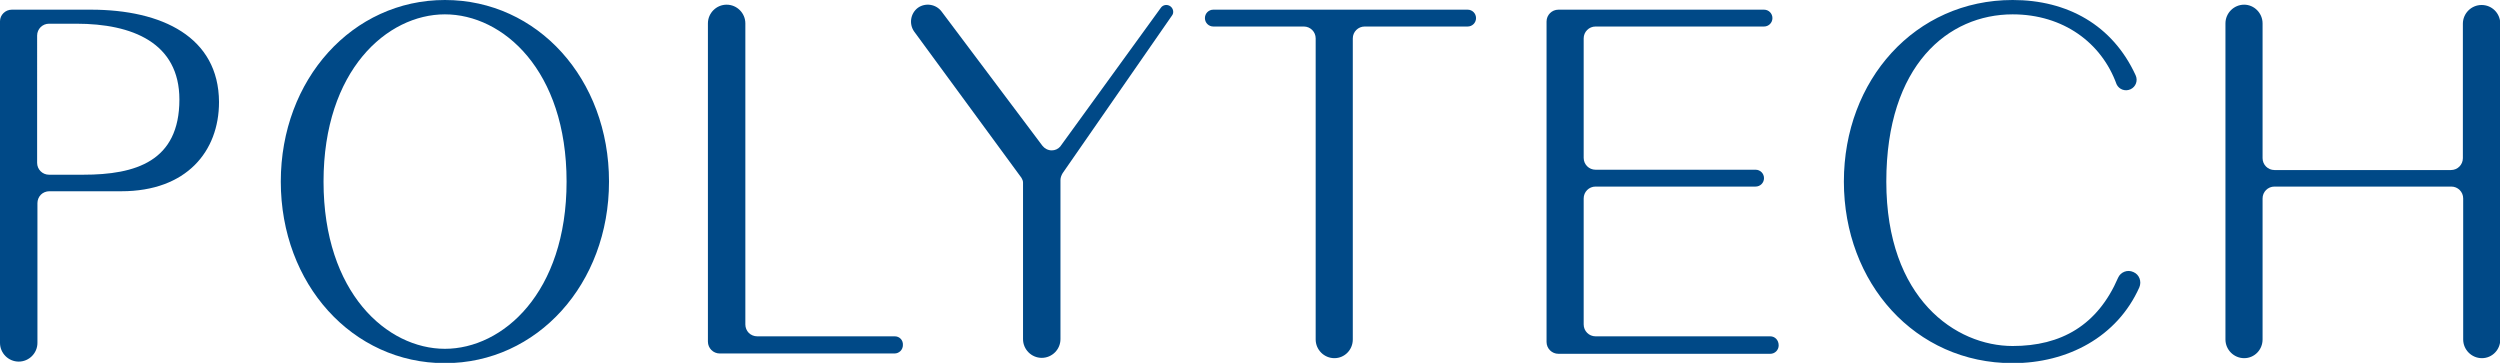
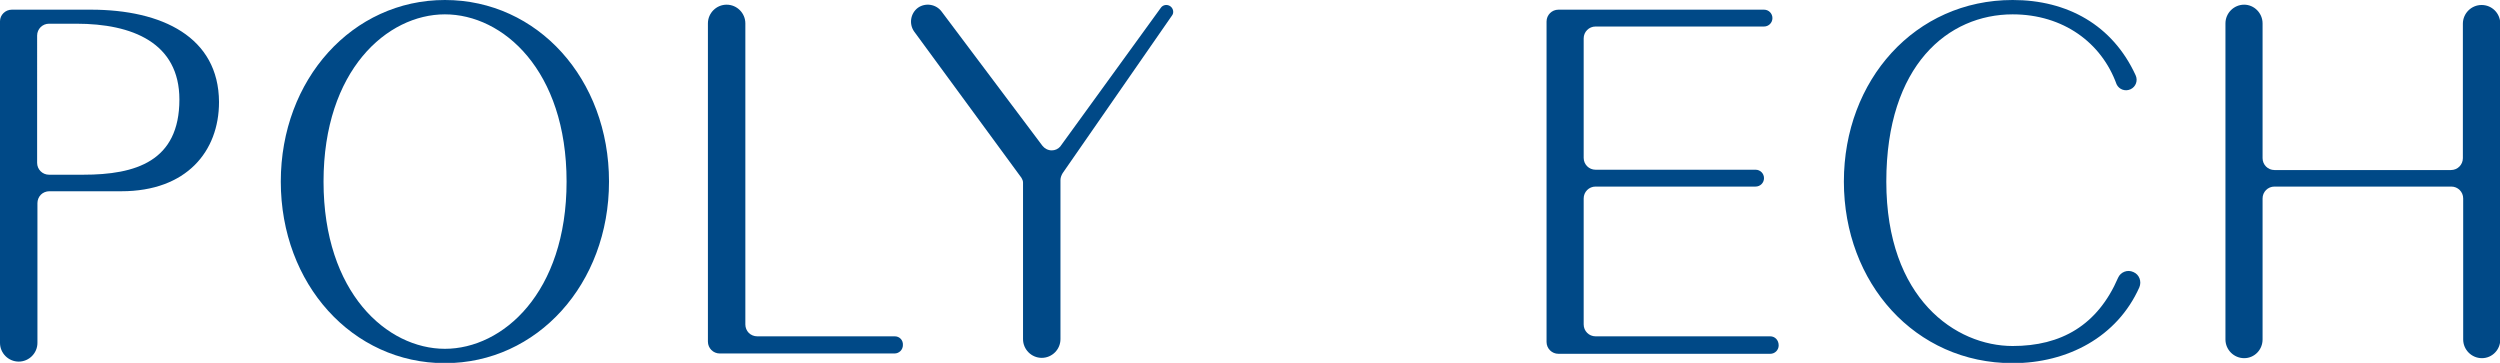
<svg xmlns="http://www.w3.org/2000/svg" version="1.1" id="Ebene_1" x="0px" y="0px" viewBox="0 0 801.3 116.3" style="enable-background:new 0 0 801.3 116.3;" xml:space="preserve">
  <style type="text/css">
	.st0{fill:#004987;}
</style>
  <g>
    <path class="st0" d="M29.1,3.1H3.8C1.7,3.1,0,4.8,0,6.8v103.1c0,3.3,2.7,6,6,6s6-2.7,6-6c0,0,0-44.8,0-44.8c0-1,0.4-2,1.1-2.7   c0.7-0.7,1.7-1.1,2.7-1.1h23.1c20.9,0,31.3-12.8,31.3-28.6C70.1,11.9,52,3.1,29.1,3.1z M26.7,56h-11c-2.1,0-3.8-1.7-3.8-3.8V11.4   c0-2.1,1.7-3.8,3.8-3.8h8.8c17.9,0,33,6.1,33,24.3C57.5,51.7,43.5,56,26.7,56z" />
    <path class="st0" d="M195.2,58.2c0,32.8-23,58.2-52.6,58.2c-29.6,0-52.6-25.3-52.6-58.2c0-32.8,23-58.2,52.6-58.2   C172.3,0,195.2,25.3,195.2,58.2z M103.7,58.2c0,35.7,20.4,53.6,38.9,53.6c18.5,0,39-17.9,39-53.6c0-35.7-20.4-53.6-39-53.6   C124.1,4.6,103.7,22.5,103.7,58.2z" />
    <path class="st0" d="M286.8,107.8h-44.1c-1,0-2-0.4-2.7-1.1c-0.7-0.7-1.1-1.7-1.1-2.7V7.5c0-3.3-2.7-6-6-6s-6,2.7-6,6v102   c0,2.1,1.7,3.8,3.8,3.8h56l0,0c1.5,0,2.7-1.2,2.7-2.7C289.5,109,288.3,107.8,286.8,107.8z" />
-     <path class="st0" d="M375.1,2c-1-0.7-2.4-0.5-3.1,0.6L339.8,47c-0.7,0.8-1.7,1.2-2.7,1.2c0,0,0,0,0,0c-1.2,0-2.3-0.6-3-1.5   l-32.3-43c-1.8-2.4-5.2-2.9-7.6-1.2c-2.4,1.8-2.9,5.2-1.2,7.6l34.4,46.9c0.3,0.5,0.5,1,0.5,1.5l0,50.2c0,3.3,2.7,6,6,6   c3.3,0,6-2.7,6-6c0,0,0-51,0-51c0-0.8,0.3-1.5,0.7-2.2l35.1-50.6C376.3,4.1,376.1,2.7,375.1,2z" />
-     <path class="st0" d="M470.4,3.1c-2,0-83.5,0-81.5,0c-1.5,0-2.7,1.2-2.7,2.7c0,1.5,1.2,2.7,2.7,2.7c0,0,0,0,0,0h29   c2.1,0,3.8,1.7,3.8,3.8l0,96.5c0,3.3,2.7,6,6,6c3.3,0,5.9-2.7,5.9-6V12.3c0-2.1,1.7-3.8,3.8-3.8l33,0v0c1.5,0,2.7-1.2,2.7-2.7   C473.1,4.3,471.9,3.1,470.4,3.1z" />
+     <path class="st0" d="M375.1,2c-1-0.7-2.4-0.5-3.1,0.6L339.8,47c-0.7,0.8-1.7,1.2-2.7,1.2c0,0,0,0,0,0c-1.2,0-2.3-0.6-3-1.5   l-32.3-43c-1.8-2.4-5.2-2.9-7.6-1.2c-2.4,1.8-2.9,5.2-1.2,7.6l34.4,46.9c0.3,0.5,0.5,1,0.5,1.5l0,50.2c0,3.3,2.7,6,6,6   c3.3,0,6-2.7,6-6c0,0,0-51,0-51c0-0.8,0.3-1.5,0.7-2.2l35.1-50.6C376.3,4.1,376.1,2.7,375.1,2" />
    <path class="st0" d="M567.4,107.8c0,0-42.9,0-56,0c-2.1,0-3.8-1.7-3.8-3.8V63.6c0-2.1,1.7-3.8,3.8-3.8h51.3c1.5,0,2.7-1.2,2.7-2.7   c0-1.5-1.2-2.7-2.7-2.7h-51.3c-2.1,0-3.8-1.7-3.8-3.8V12.3c0-2.1,1.7-3.8,3.8-3.8h54c1.5,0,2.7-1.2,2.7-2.7c0-1.5-1.2-2.7-2.7-2.7   h-65.9c-2.1,0-3.8,1.7-3.8,3.8v102.7c0,2.1,1.7,3.8,3.8,3.8l67.9,0c1.5,0,2.7-1.2,2.7-2.7C570.1,109,568.9,107.8,567.4,107.8z" />
    <path class="st0" d="M683.8,87.2c-1.9-0.9-4.1,0-4.9,1.8c-6.6,15.3-18.3,21.9-33.8,21.9c-18.2,0-40.5-15.1-40.5-52.7   c0-37.4,19.9-53.6,40.5-53.6c16.2,0,28.5,9.1,33.3,22.4c0.8,1.7,2.8,2.4,4.5,1.6c1.7-0.8,2.4-2.8,1.6-4.5C677.1,8,662.6,0,645.1,0   C613.8,0,591,25.7,591,58.2c0,32.5,22.8,58.2,54.1,58.2c17.6,0,33.5-8.4,40.6-24.3C686.5,90.2,685.7,88,683.8,87.2z" />
    <path class="st0" d="M795.4,1.6c-3.3,0-6,2.7-6,6v43.1c0,2.1-1.7,3.8-3.8,3.8H729c-2.1,0-3.8-1.7-3.8-3.8V7.5c0-3.3-2.7-6-5.9-6   c-3.3,0-6,2.7-6,6v101.3c0,3.3,2.7,6,6,6c3.3,0,5.9-2.7,5.9-6V63.6c0-2.1,1.7-3.8,3.8-3.8h56.7c2.1,0,3.8,1.7,3.8,3.8v45.2   c0,3.3,2.7,6,6,6c3.3,0,5.9-2.7,5.9-6V7.5C801.3,4.2,798.7,1.6,795.4,1.6z" />
  </g>
</svg>